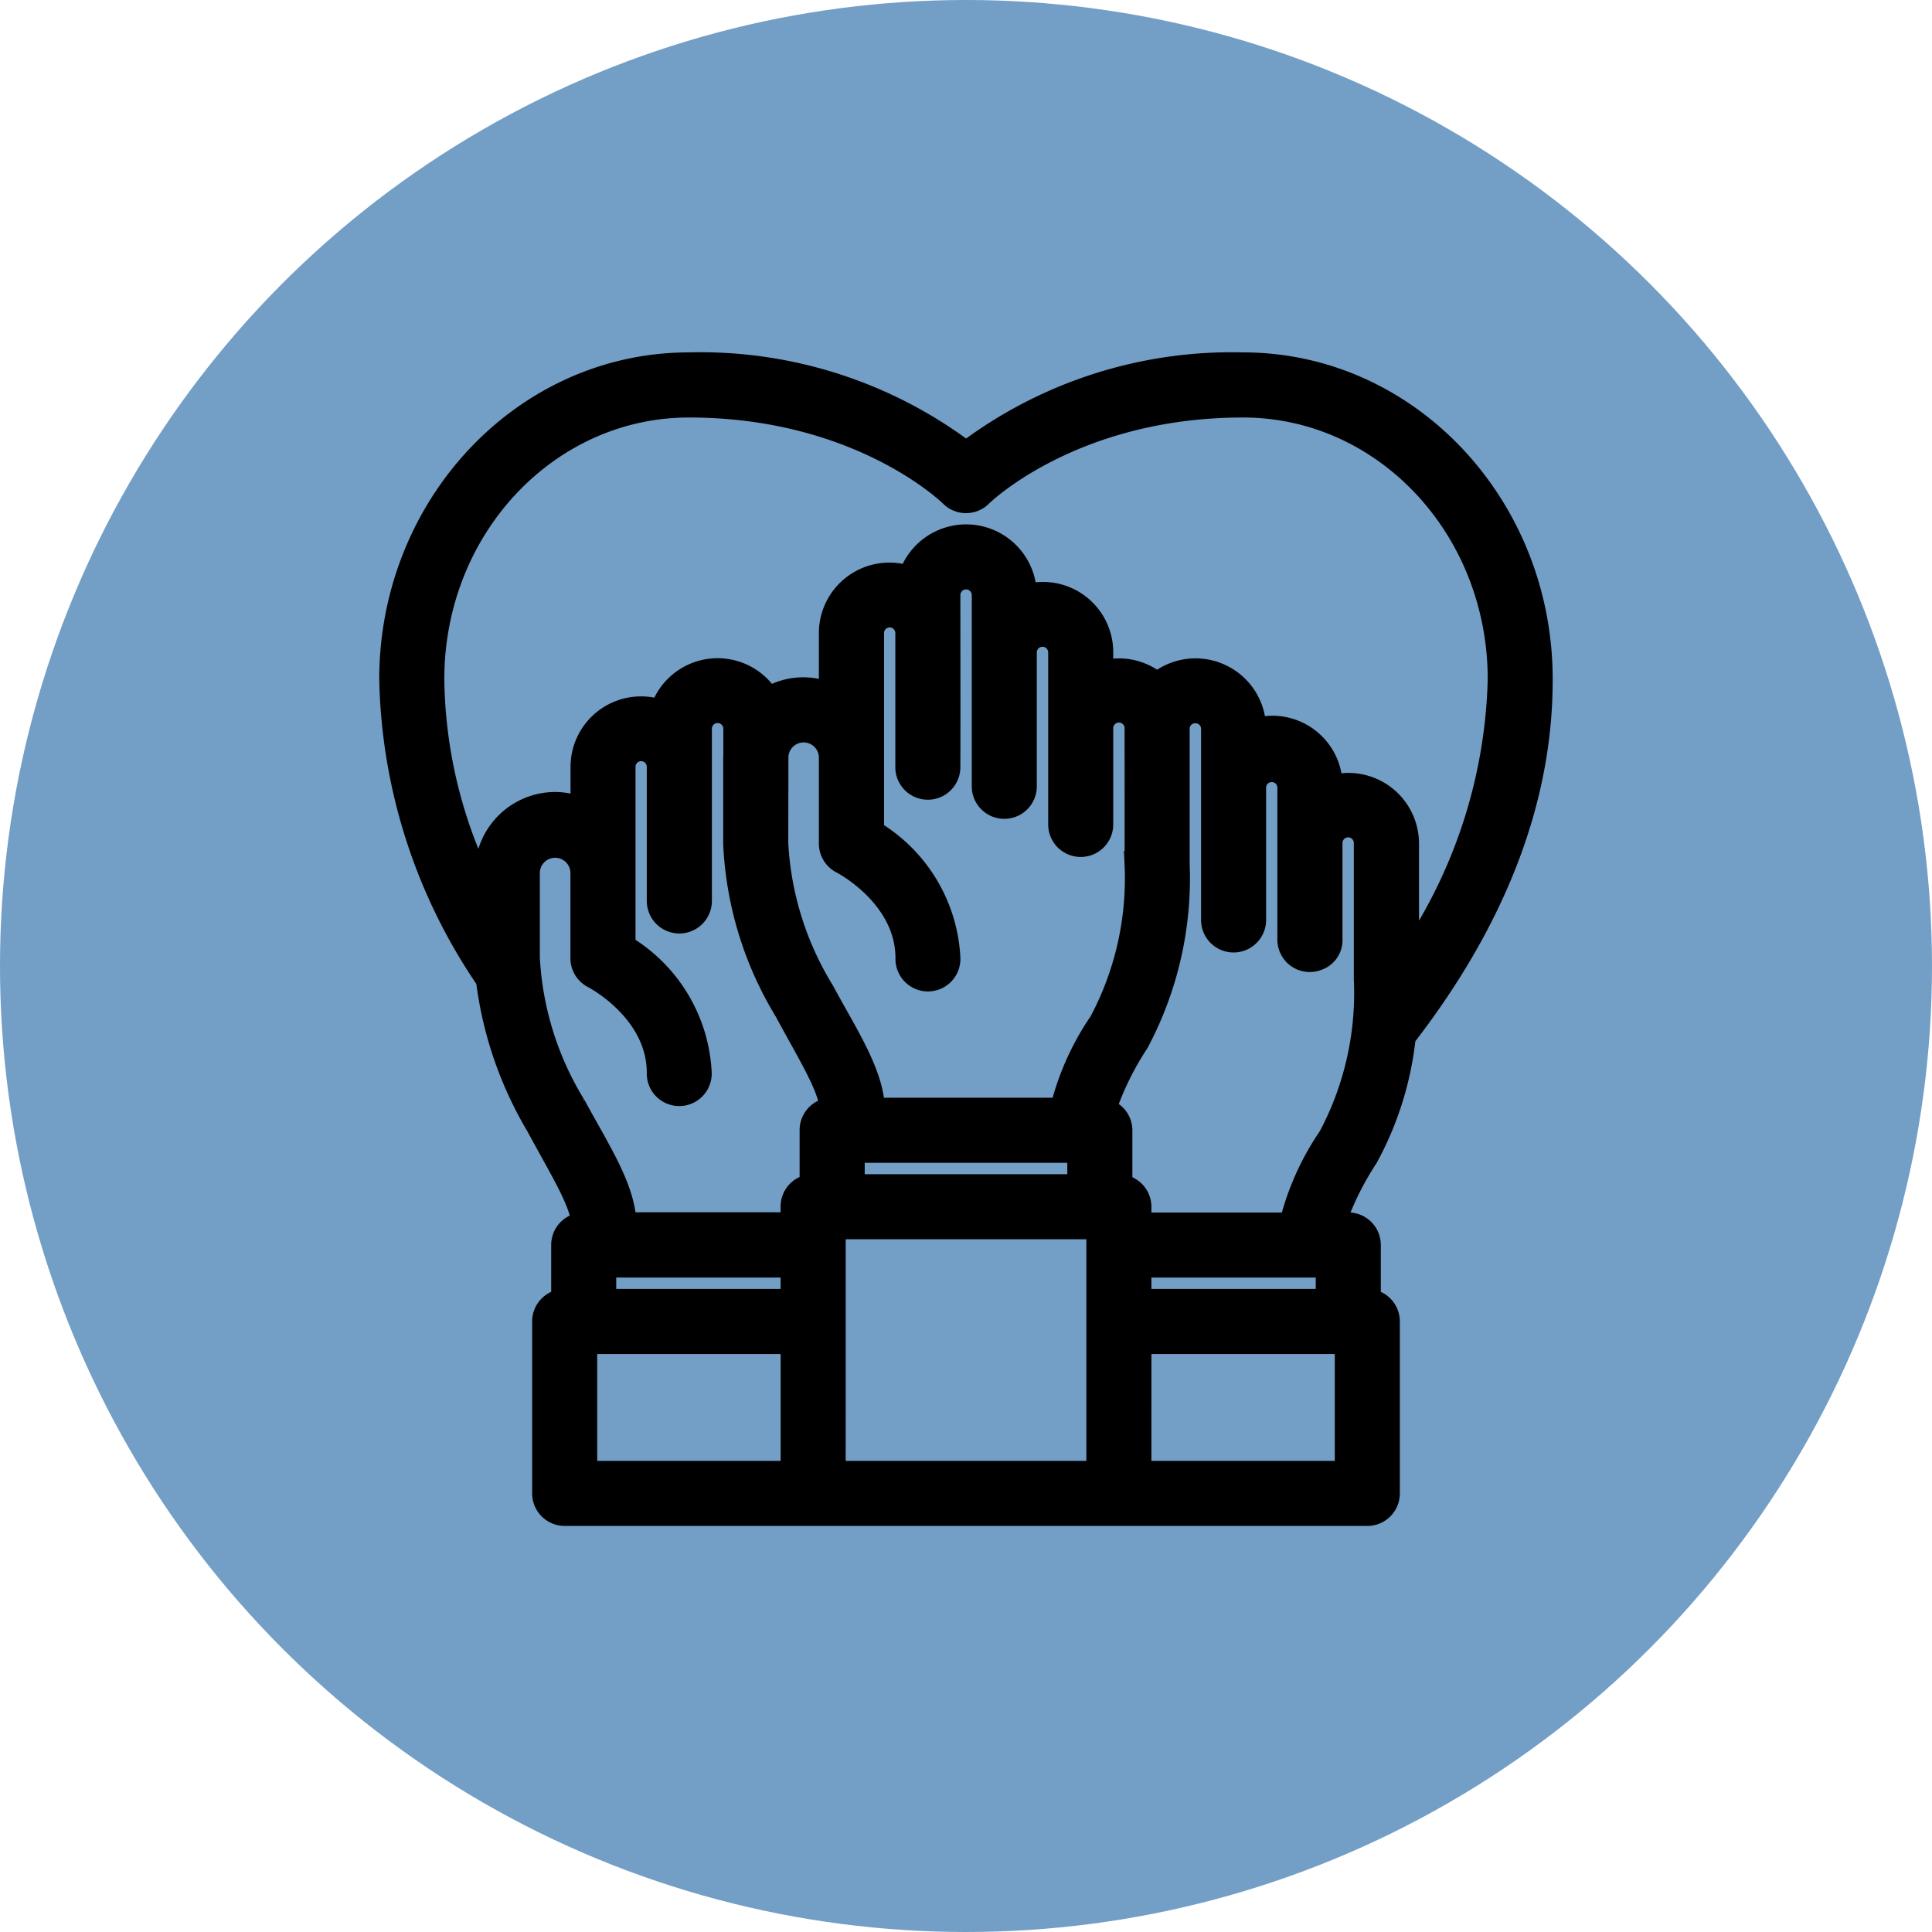
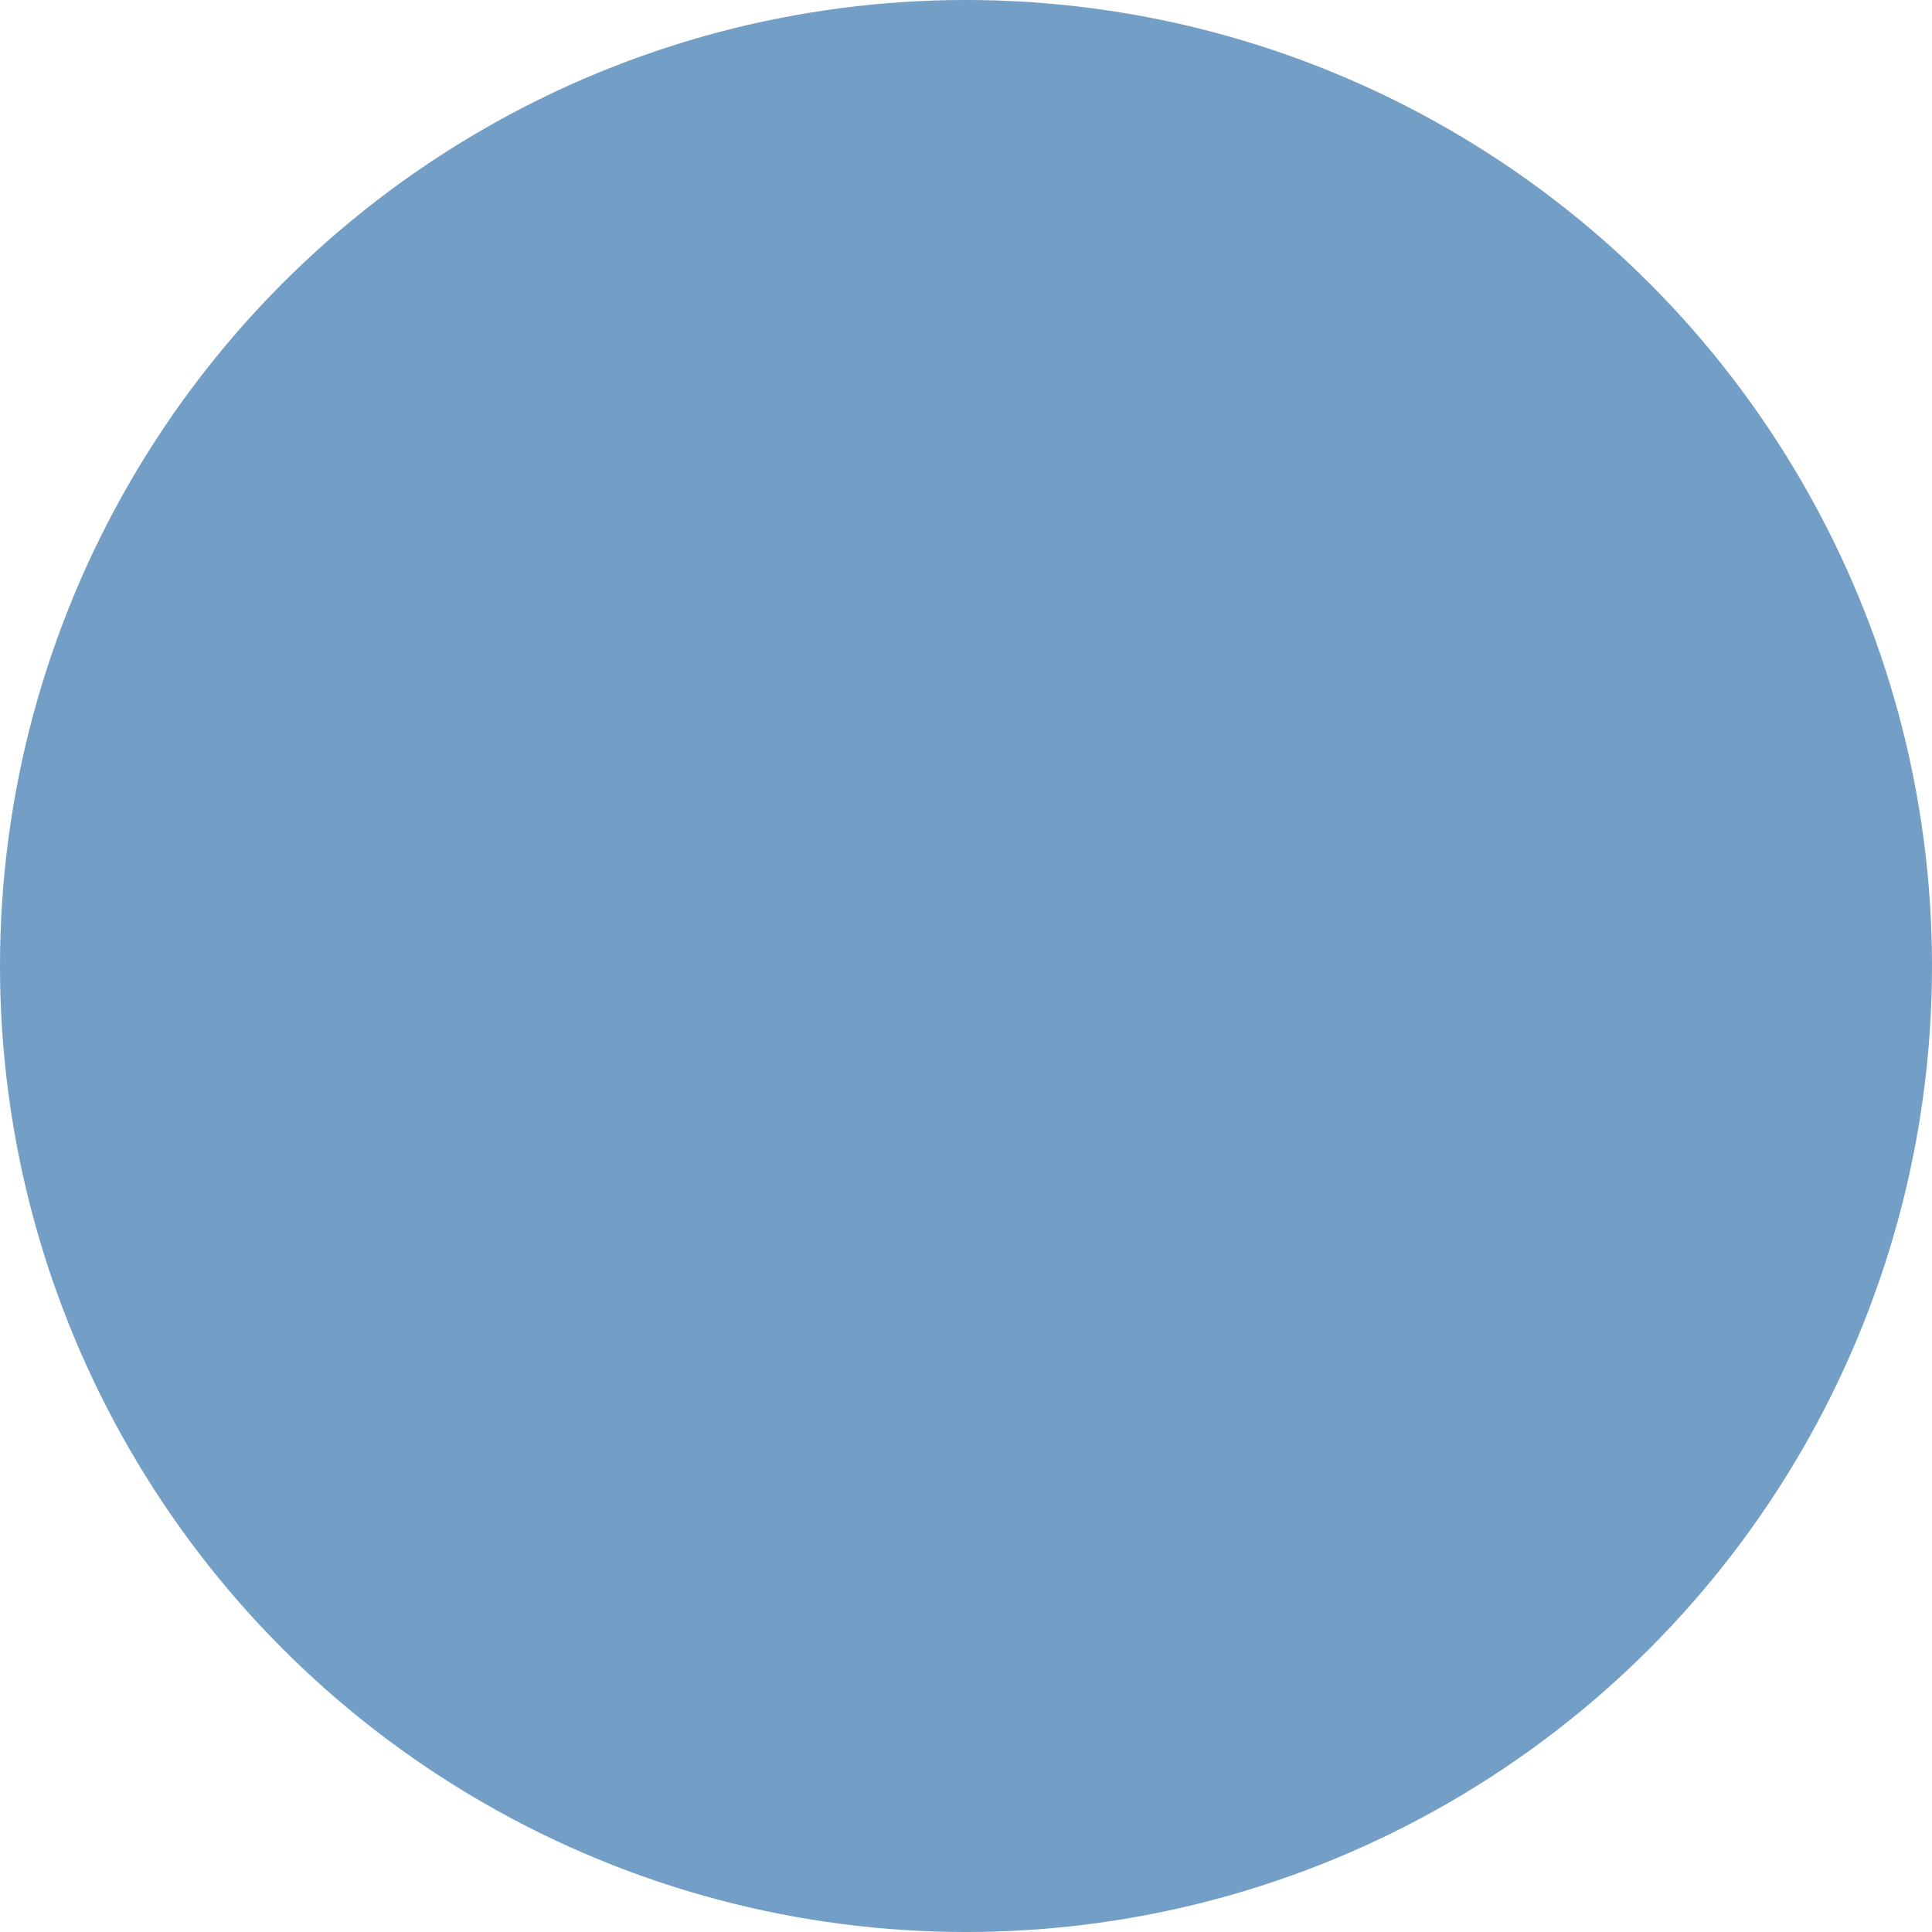
<svg xmlns="http://www.w3.org/2000/svg" width="72" height="72" viewBox="0 0 72 72">
  <g id="Group_2347" data-name="Group 2347" transform="translate(-363 -1241)">
    <circle id="Ellipse_53" data-name="Ellipse 53" cx="36" cy="36" r="36" transform="translate(363 1241)" fill="#739ec6" />
    <g id="layer1" transform="translate(377.104 1254.104)">
-       <path id="path3286" d="M7.652,32.58a.712.712,0,0,0-.715.709V35.43a.712.712,0,0,0-.709.709v6.409a.712.712,0,0,0,.709.715H36.855a.712.712,0,0,0,.709-.715V36.14a.712.712,0,0,0-.709-.709V33.289a.712.712,0,0,0-.715-.709h-.632a11.219,11.219,0,0,1,1.262-2.6,11.9,11.9,0,0,0,1.39-4.474c2.924-3.769,5.11-8.265,5.1-13.3C43.261,5.79,38.333.529,32.223.529A16.35,16.35,0,0,0,21.9,3.862,16.35,16.35,0,0,0,11.57.529C5.459.529.532,5.79.529,12.207a20.471,20.471,0,0,0,3.6,11.175A13.927,13.927,0,0,0,5.979,28.8c.916,1.7,1.714,2.949,1.714,3.782ZM21.391,5.309a.712.712,0,0,0,1.01,0s3.377-3.354,9.821-3.354c5.295,0,9.617,4.561,9.617,10.257A19.262,19.262,0,0,1,38.278,22.9V18.337A2.135,2.135,0,0,0,36.14,16.2a2.084,2.084,0,0,0-.709.132V16.2a2.118,2.118,0,0,0-2.85-2v-.134a2.132,2.132,0,0,0-3.564-1.582,2.115,2.115,0,0,0-1.423-.552,2.083,2.083,0,0,0-.711.132v-.846a2.12,2.12,0,0,0-2.849-2.006V9.073a2.133,2.133,0,0,0-4.193-.555,2.129,2.129,0,0,0-2.928,1.98v2.394a2.416,2.416,0,0,0-2.408.143,2.125,2.125,0,0,0-3.92.469,2.128,2.128,0,0,0-2.927,1.98v1.68a2.46,2.46,0,0,0-1.074-.253A2.5,2.5,0,0,0,4.092,19.4V20.49a17.963,17.963,0,0,1-2.138-8.278c0-5.7,4.322-10.257,9.617-10.257,6.444,0,9.821,3.354,9.821,3.354Zm6.915,13.8a11.475,11.475,0,0,1-1.34,5.925,9.842,9.842,0,0,0-1.455,3.272H18.374c0-1.335-1-2.814-1.882-4.453a11.755,11.755,0,0,1-1.719-5.516c0-1.087.005-2.164.005-3.251a1.068,1.068,0,0,1,2.135.045v3.206a.713.713,0,0,0,.4.636s2.455,1.259,2.455,3.634a.71.71,0,1,0,1.419,0,5.752,5.752,0,0,0-2.845-4.68q0-3.714,0-7.428a.71.71,0,0,1,1.42-.021v5.009a.712.712,0,1,0,1.424,0c.008-2.177,0-4.512,0-6.413a.712.712,0,0,1,1.425,0V16.2a.712.712,0,1,0,1.424,0V11.211a.712.712,0,0,1,1.424,0V17.62a.712.712,0,1,0,1.424,0V14.065a.712.712,0,1,1,1.423-.006C28.307,15.74,28.307,17.365,28.307,19.109ZM7.234,28.124A11.75,11.75,0,0,1,5.515,22.61V19.4a1.07,1.07,0,0,1,2.139,0V22.61a.712.712,0,0,0,.4.636S10.5,24.505,10.5,26.879a.71.71,0,1,0,1.419,0A5.751,5.751,0,0,0,9.08,22.2V15.483a.71.71,0,0,1,1.42-.021v5.009a.713.713,0,0,0,1.426,0q0-2.5,0-4.989c0-.009,0-.018,0-.028v-1.4a.713.713,0,0,1,1.426,0v1.029c0,.014-.005.027-.005.042v3.206a13.026,13.026,0,0,0,1.886,6.189c.916,1.7,1.715,2.947,1.715,3.78h-.038a.712.712,0,0,0-.715.716v2.134a.712.712,0,0,0-.709.709v.715H9.116c0-1.335-1-2.816-1.882-4.455ZM30.441,13.349a.707.707,0,0,1,.715.709v7.122a.712.712,0,1,0,1.424,0V16.2A.712.712,0,0,1,34,16.2v5.7a.707.707,0,0,0,.975.668.67.67,0,0,0,.451-.668v-3.56a.712.712,0,1,1,1.423,0v5.047a11.481,11.481,0,0,1-1.34,5.926,9.846,9.846,0,0,0-1.455,3.27H28.305v-.715a.712.712,0,0,0-.709-.709V29.022a.7.7,0,0,0-.637-.7,11.061,11.061,0,0,1,1.265-2.614,12.936,12.936,0,0,0,1.508-6.6V14.062a.7.7,0,0,1,.709-.712ZM17.622,29.731h8.549v1.424h-8.55Zm-.709,2.849h9.969v9.259H16.912ZM8.361,34.006h7.125V35.43H8.361Zm19.944,0H35.43V35.43H28.305ZM7.652,36.855h7.836v4.984H7.652Zm20.654,0H36.14v4.984H28.305Z" transform="translate(0 0)" stroke="#000" stroke-width="1" />
-     </g>
+       </g>
  </g>
</svg>